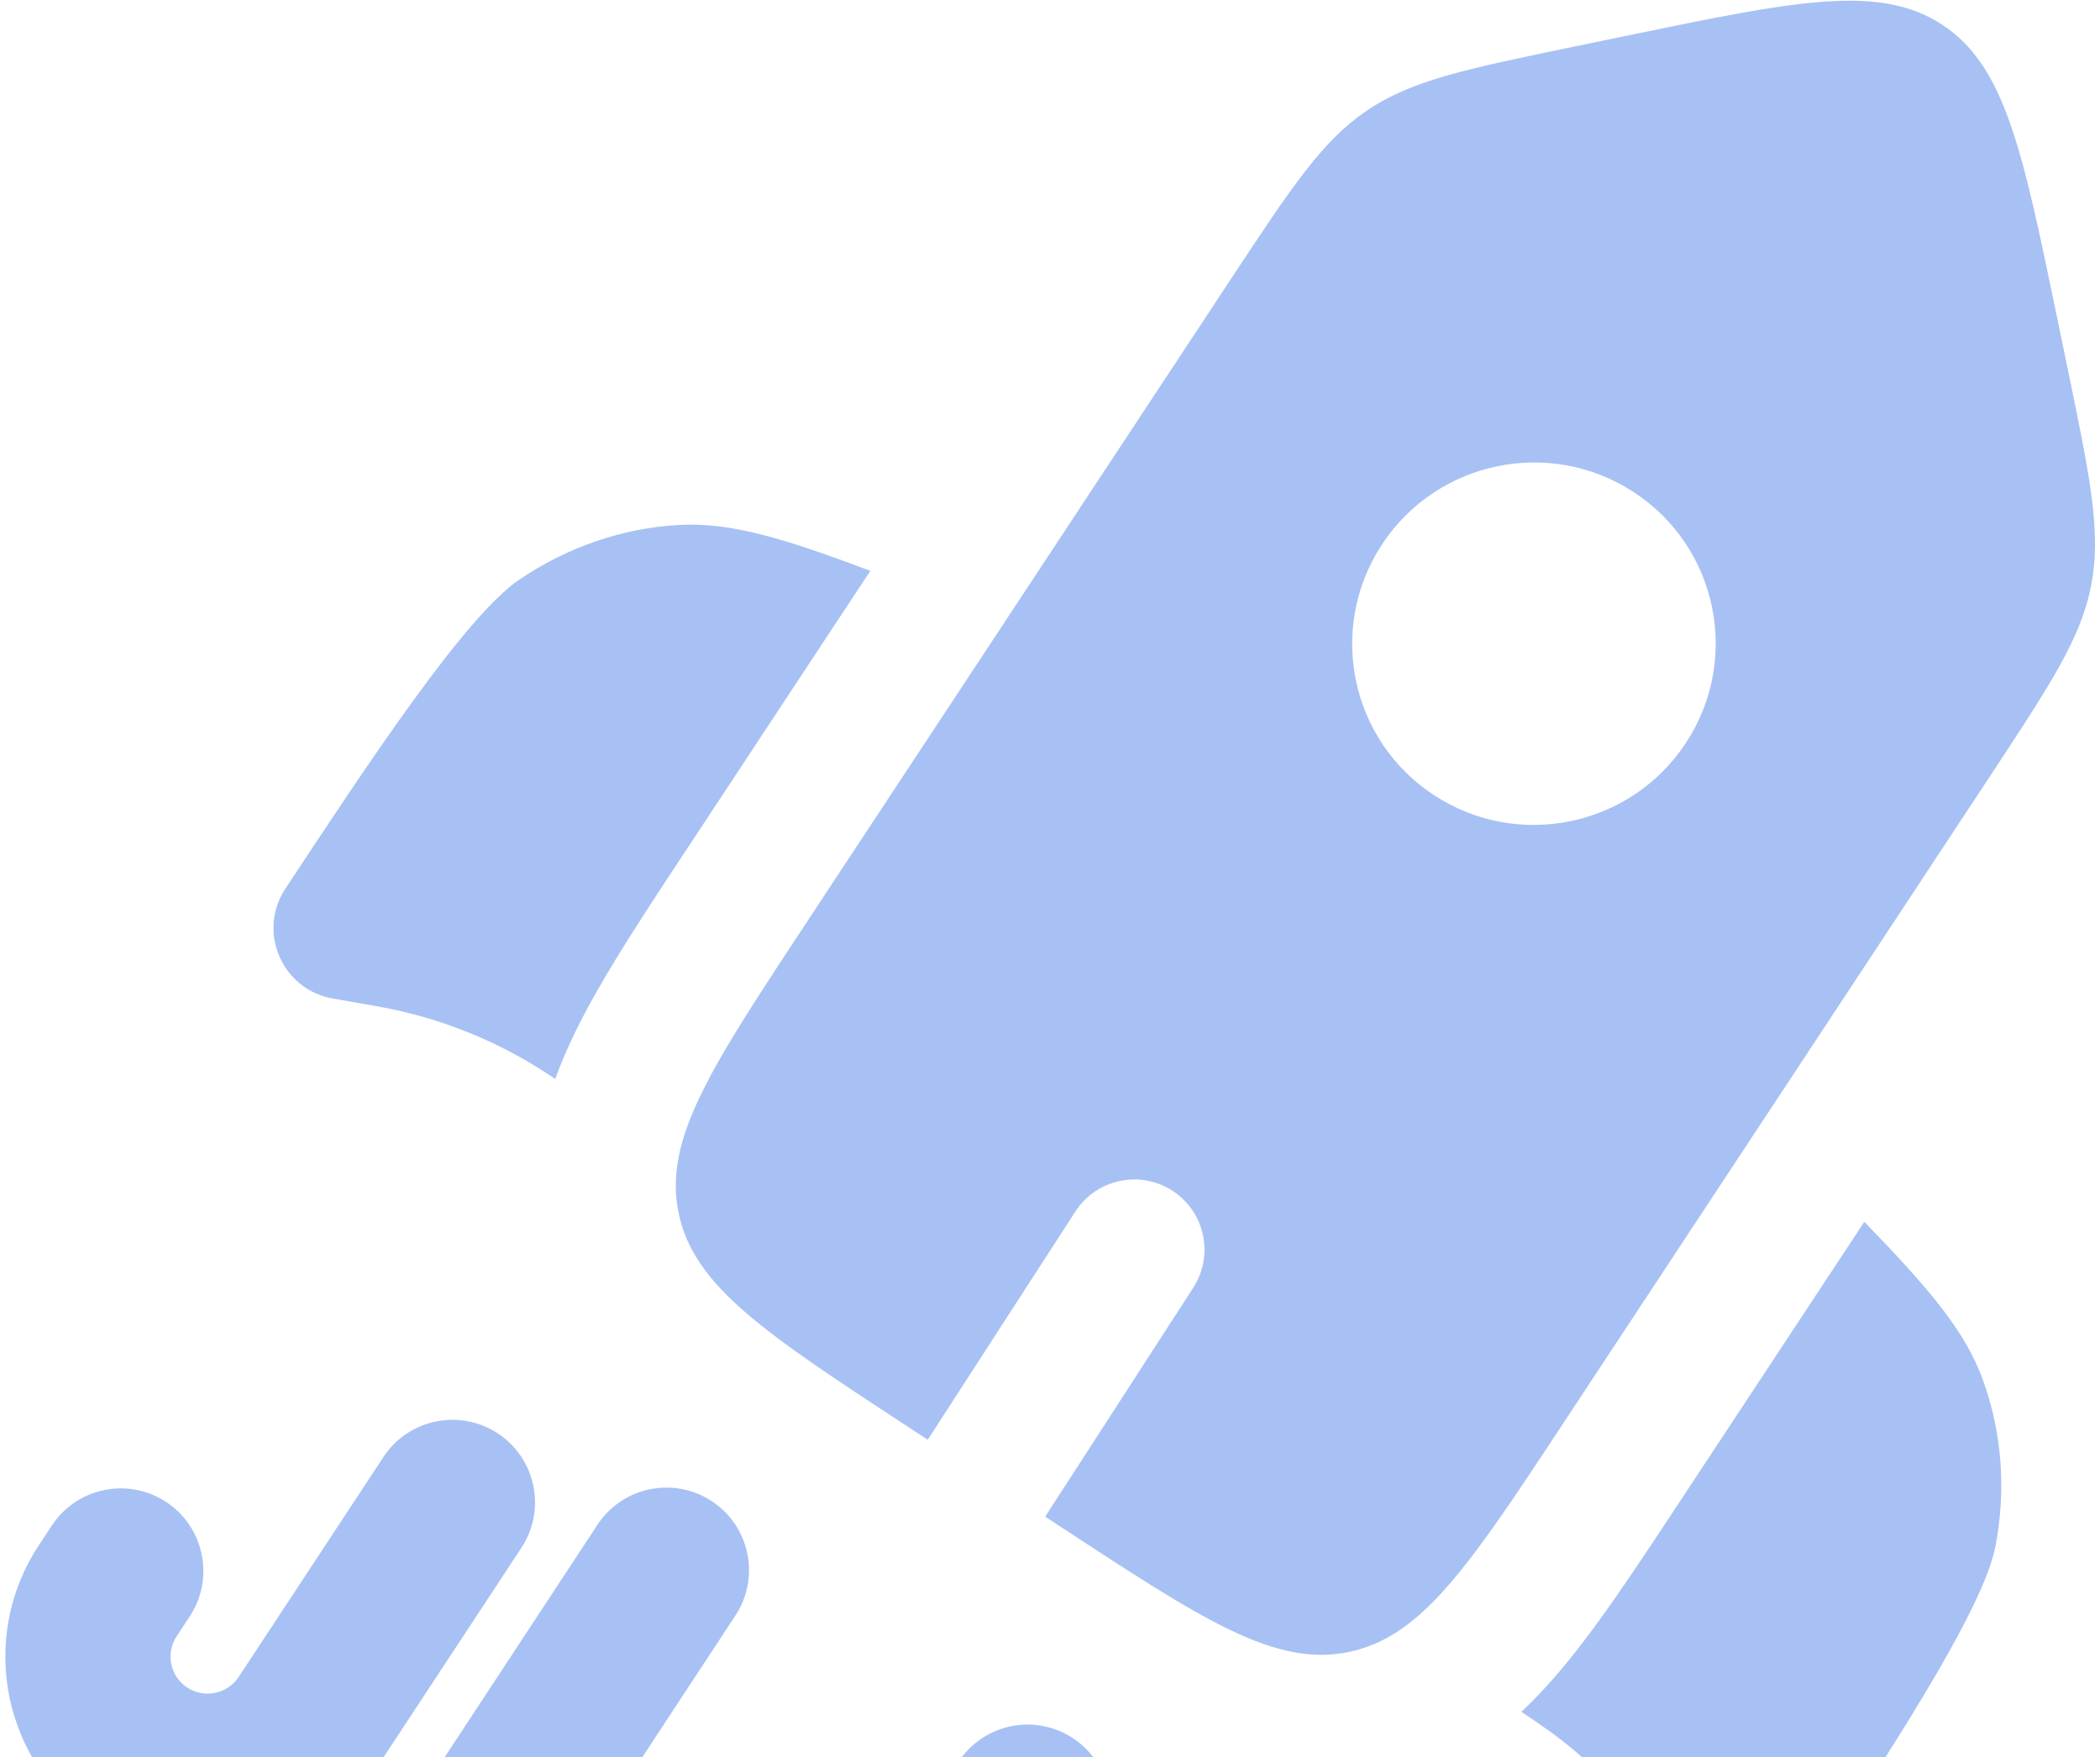
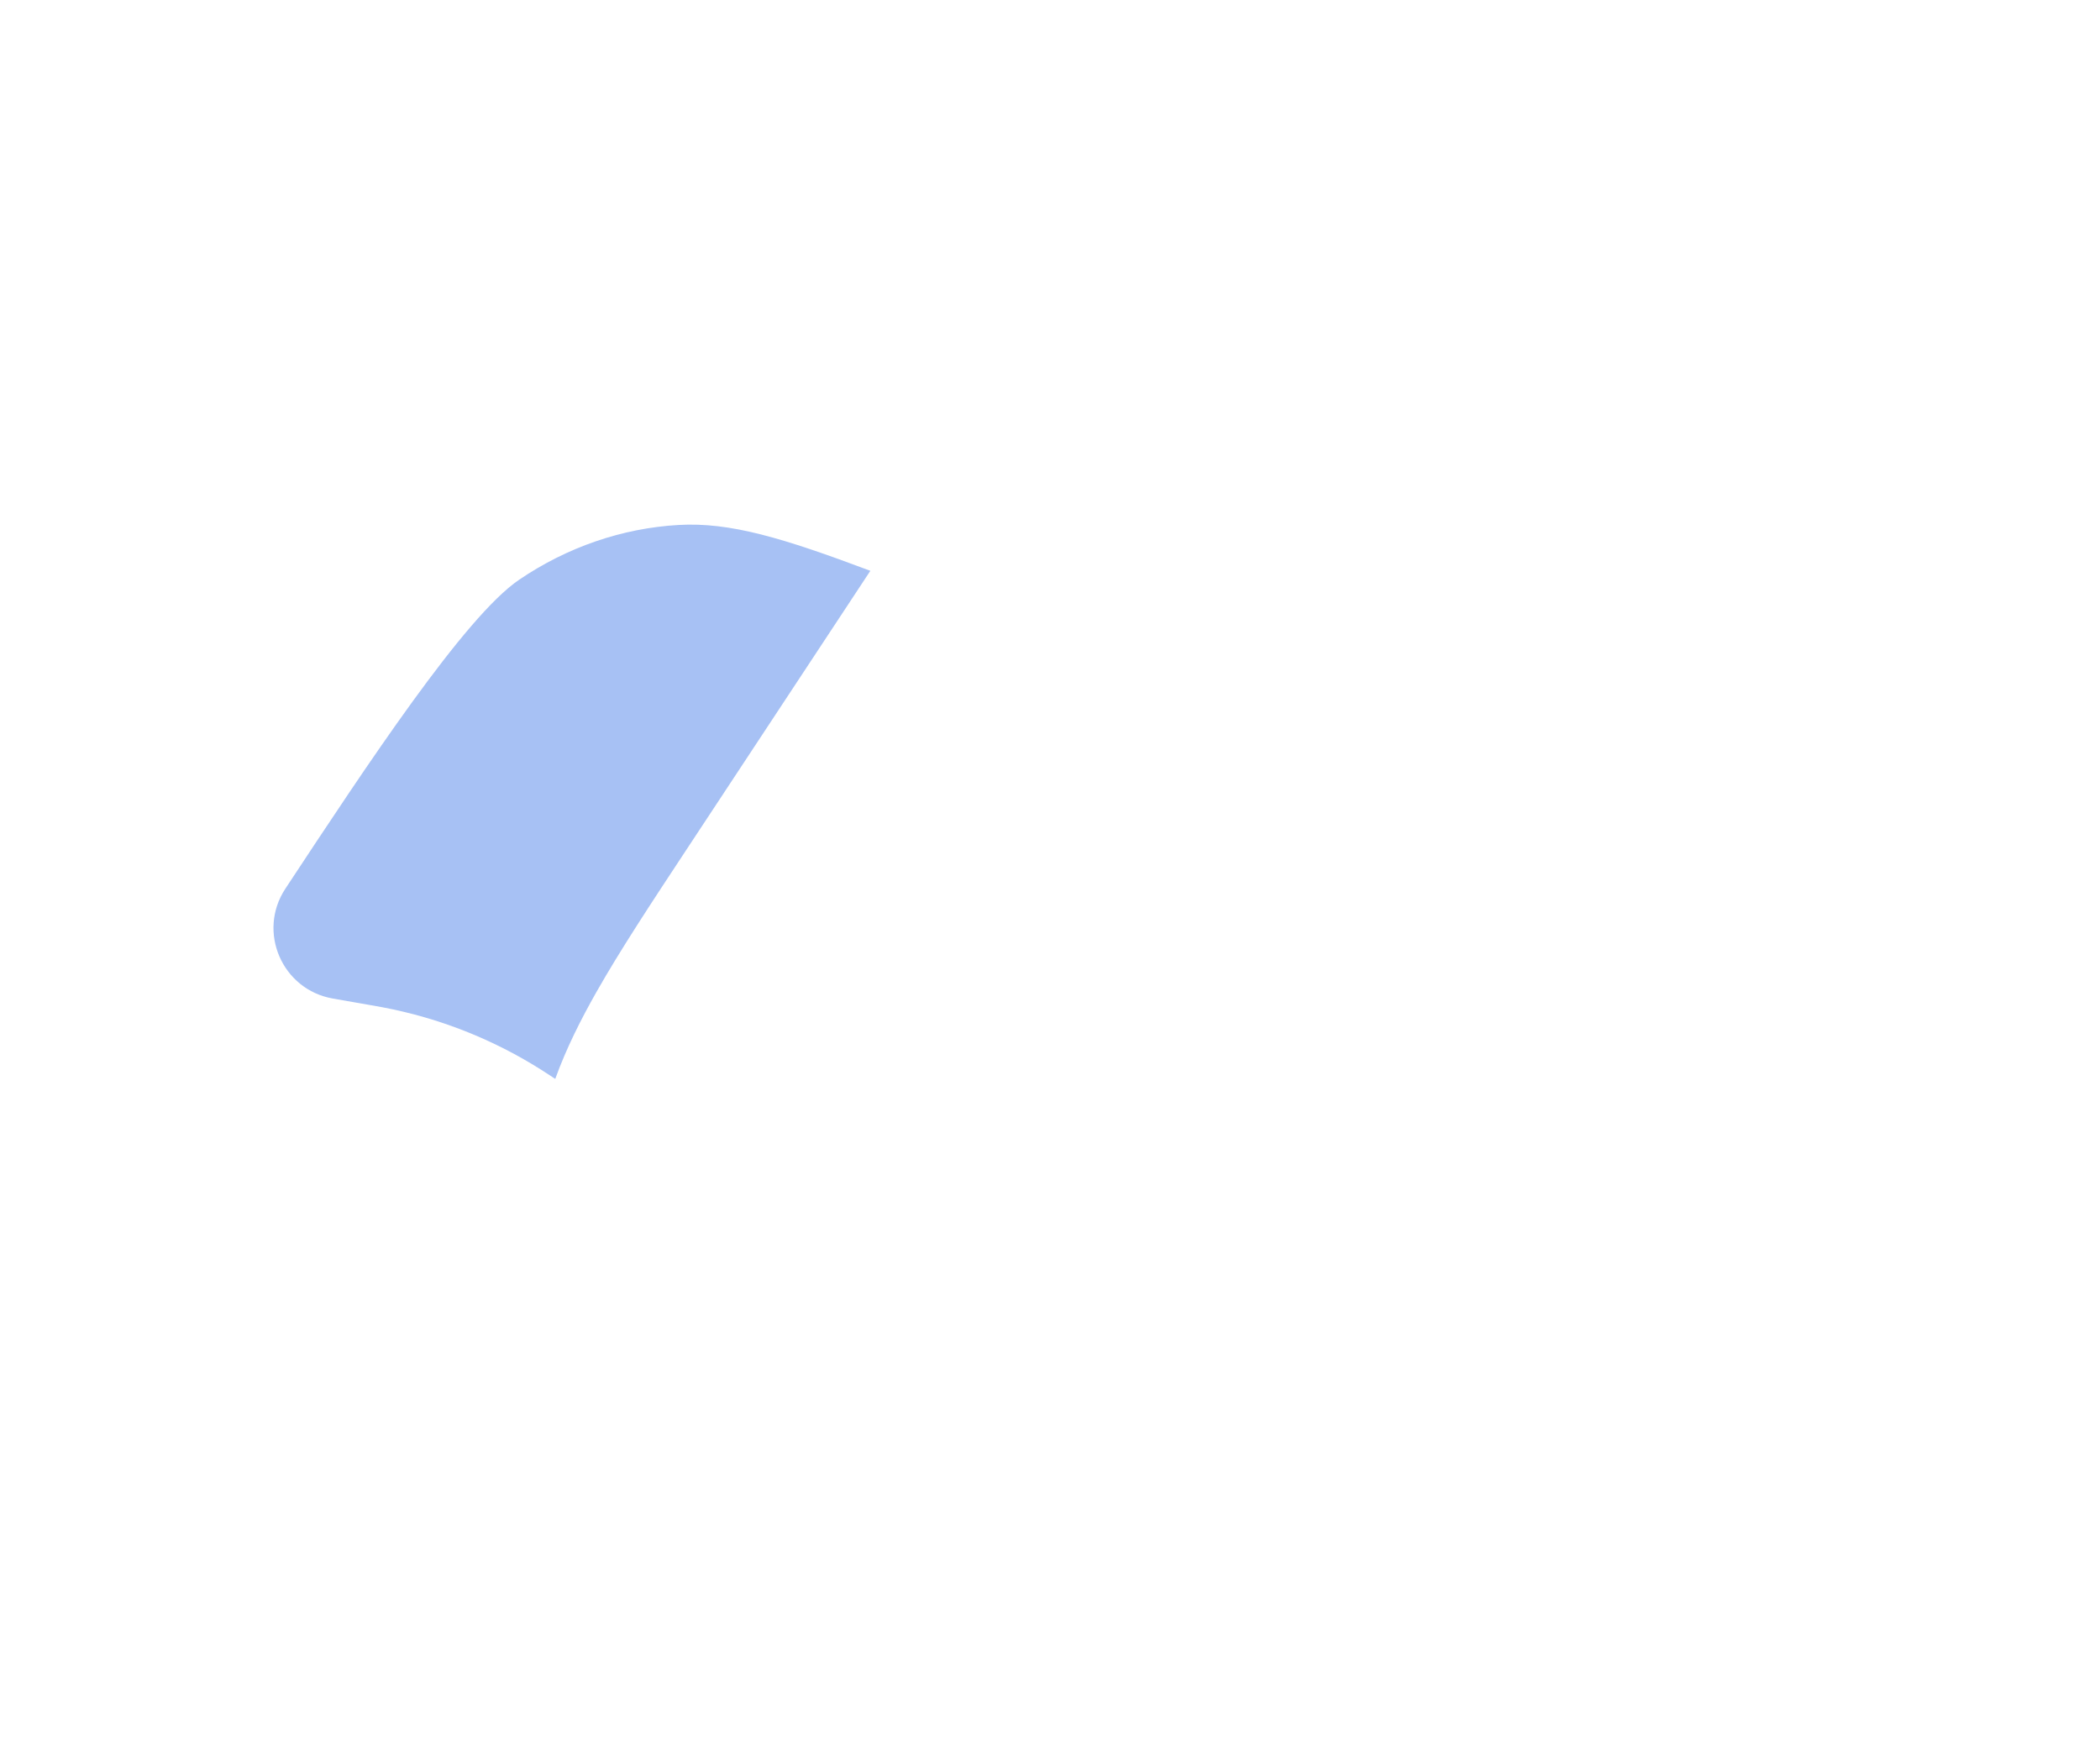
<svg xmlns="http://www.w3.org/2000/svg" width="331" height="277" viewBox="0 0 331 277" fill="none">
-   <path fill-rule="evenodd" clip-rule="evenodd" d="M26.194 236.781C32.199 240.733 33.863 248.805 29.911 254.809L27.837 257.96C26.066 260.652 26.812 264.261 29.506 266.029C32.21 267.804 35.85 267.051 37.628 264.349L60.44 229.687C64.392 223.682 72.463 222.018 78.468 225.97C84.473 229.922 86.137 237.993 82.185 243.998L59.373 278.66C49.699 293.361 29.935 297.448 15.222 287.791C0.499 278.127 -3.59 258.361 6.092 243.65L8.166 240.499C12.118 234.494 20.189 232.83 26.194 236.781ZM112.19 236.651C118.197 240.599 119.866 248.669 115.918 254.676L87.382 298.093C83.434 304.1 75.364 305.769 69.357 301.821C63.349 297.873 61.68 289.803 65.629 283.796L94.164 240.379C98.112 234.372 106.183 232.703 112.19 236.651ZM169.107 274.009C175.114 277.957 176.783 286.028 172.835 292.035L144.494 335.155C140.546 341.162 132.476 342.831 126.469 338.883C120.462 334.935 118.793 326.864 122.741 320.857L151.081 277.737C155.029 271.73 163.1 270.061 169.107 274.009ZM116.786 291.846C122.749 295.86 124.328 303.949 120.313 309.911L97.136 344.334C93.121 350.297 85.033 351.876 79.07 347.862C73.107 343.847 71.528 335.759 75.543 329.796L98.72 295.373C102.734 289.41 110.823 287.831 116.786 291.846ZM191.983 301.195C197.988 305.146 199.652 313.218 195.7 319.222L172.889 353.884C171.117 356.576 171.864 360.185 174.557 361.953C177.261 363.728 180.901 362.975 182.68 360.273L184.753 357.122C188.705 351.117 196.777 349.453 202.781 353.405C208.786 357.356 210.45 365.428 206.498 371.432L204.425 374.583C194.75 389.284 174.986 393.372 160.273 383.715C145.55 374.051 141.462 354.285 151.143 339.574L173.955 304.912C177.907 298.907 185.978 297.243 191.983 301.195Z" fill="#1158E0" fill-opacity="0.37" />
  <path d="M137.184 89.985L108.023 134.209C102.662 142.338 97.745 149.795 94.008 156.389C91.608 160.624 89.28 165.197 87.518 170.082L87.086 169.799C86.266 169.263 85.856 168.994 85.447 168.733C77.78 163.858 69.25 160.486 60.314 158.796C59.836 158.706 59.353 158.622 58.386 158.452L52.468 157.416C44.451 156.013 40.504 146.882 44.979 140.095C57.825 120.615 73.247 97.227 81.819 91.397C89.379 86.256 98.075 83.267 106.954 82.758C115.089 82.292 123.396 84.803 137.184 89.985Z" fill="#1158E0" fill-opacity="0.37" />
-   <path d="M239.798 269.858C243.38 272.25 245.785 273.966 248.031 275.866C250.995 278.374 253.749 281.118 256.266 284.072C259.1 287.398 261.526 291.075 266.378 298.428C270.329 304.415 279.325 304.352 283.309 298.311L284.273 296.849C297.117 277.369 312.539 253.981 314.508 243.826C316.244 234.87 315.547 225.727 312.494 217.402C309.696 209.774 304.091 203.171 293.85 192.613L264.591 236.986C259.11 245.299 254.083 252.922 249.38 259.052C246.561 262.725 243.419 266.464 239.798 269.858Z" fill="#1158E0" fill-opacity="0.37" />
-   <path fill-rule="evenodd" clip-rule="evenodd" d="M246.482 224.247L313.527 122.572C323.182 107.929 328.01 100.608 329.619 92.235C331.227 83.862 329.454 75.287 325.907 58.137L324.212 49.943C318.758 23.571 316.031 10.385 306.119 3.892C296.207 -2.601 282.981 0.135 256.529 5.605L248.312 7.305C231.11 10.863 222.509 12.642 215.436 17.435C208.362 22.228 203.535 29.55 193.879 44.192L126.834 145.867C115.552 162.977 108.556 173.586 106.899 182.779C106.375 185.683 106.384 188.446 106.96 191.228C109.356 202.814 120.636 210.204 143.197 224.983L146.229 226.97L169.496 190.993C172.814 185.862 179.663 184.393 184.794 187.711C189.924 191.029 191.394 197.878 188.076 203.008L164.739 239.095L167.127 240.659C189.688 255.438 200.968 262.828 212.59 260.425C215.157 259.893 217.52 258.93 219.803 257.509C227.854 252.496 234.915 241.788 246.482 224.247ZM265.708 117.151C257.011 130.341 239.247 134.015 226.031 125.357C212.815 116.7 209.152 98.989 217.85 85.799C226.547 72.61 244.311 68.936 257.527 77.593C270.743 86.251 274.406 103.961 265.708 117.151Z" fill="#1158E0" fill-opacity="0.37" />
</svg>